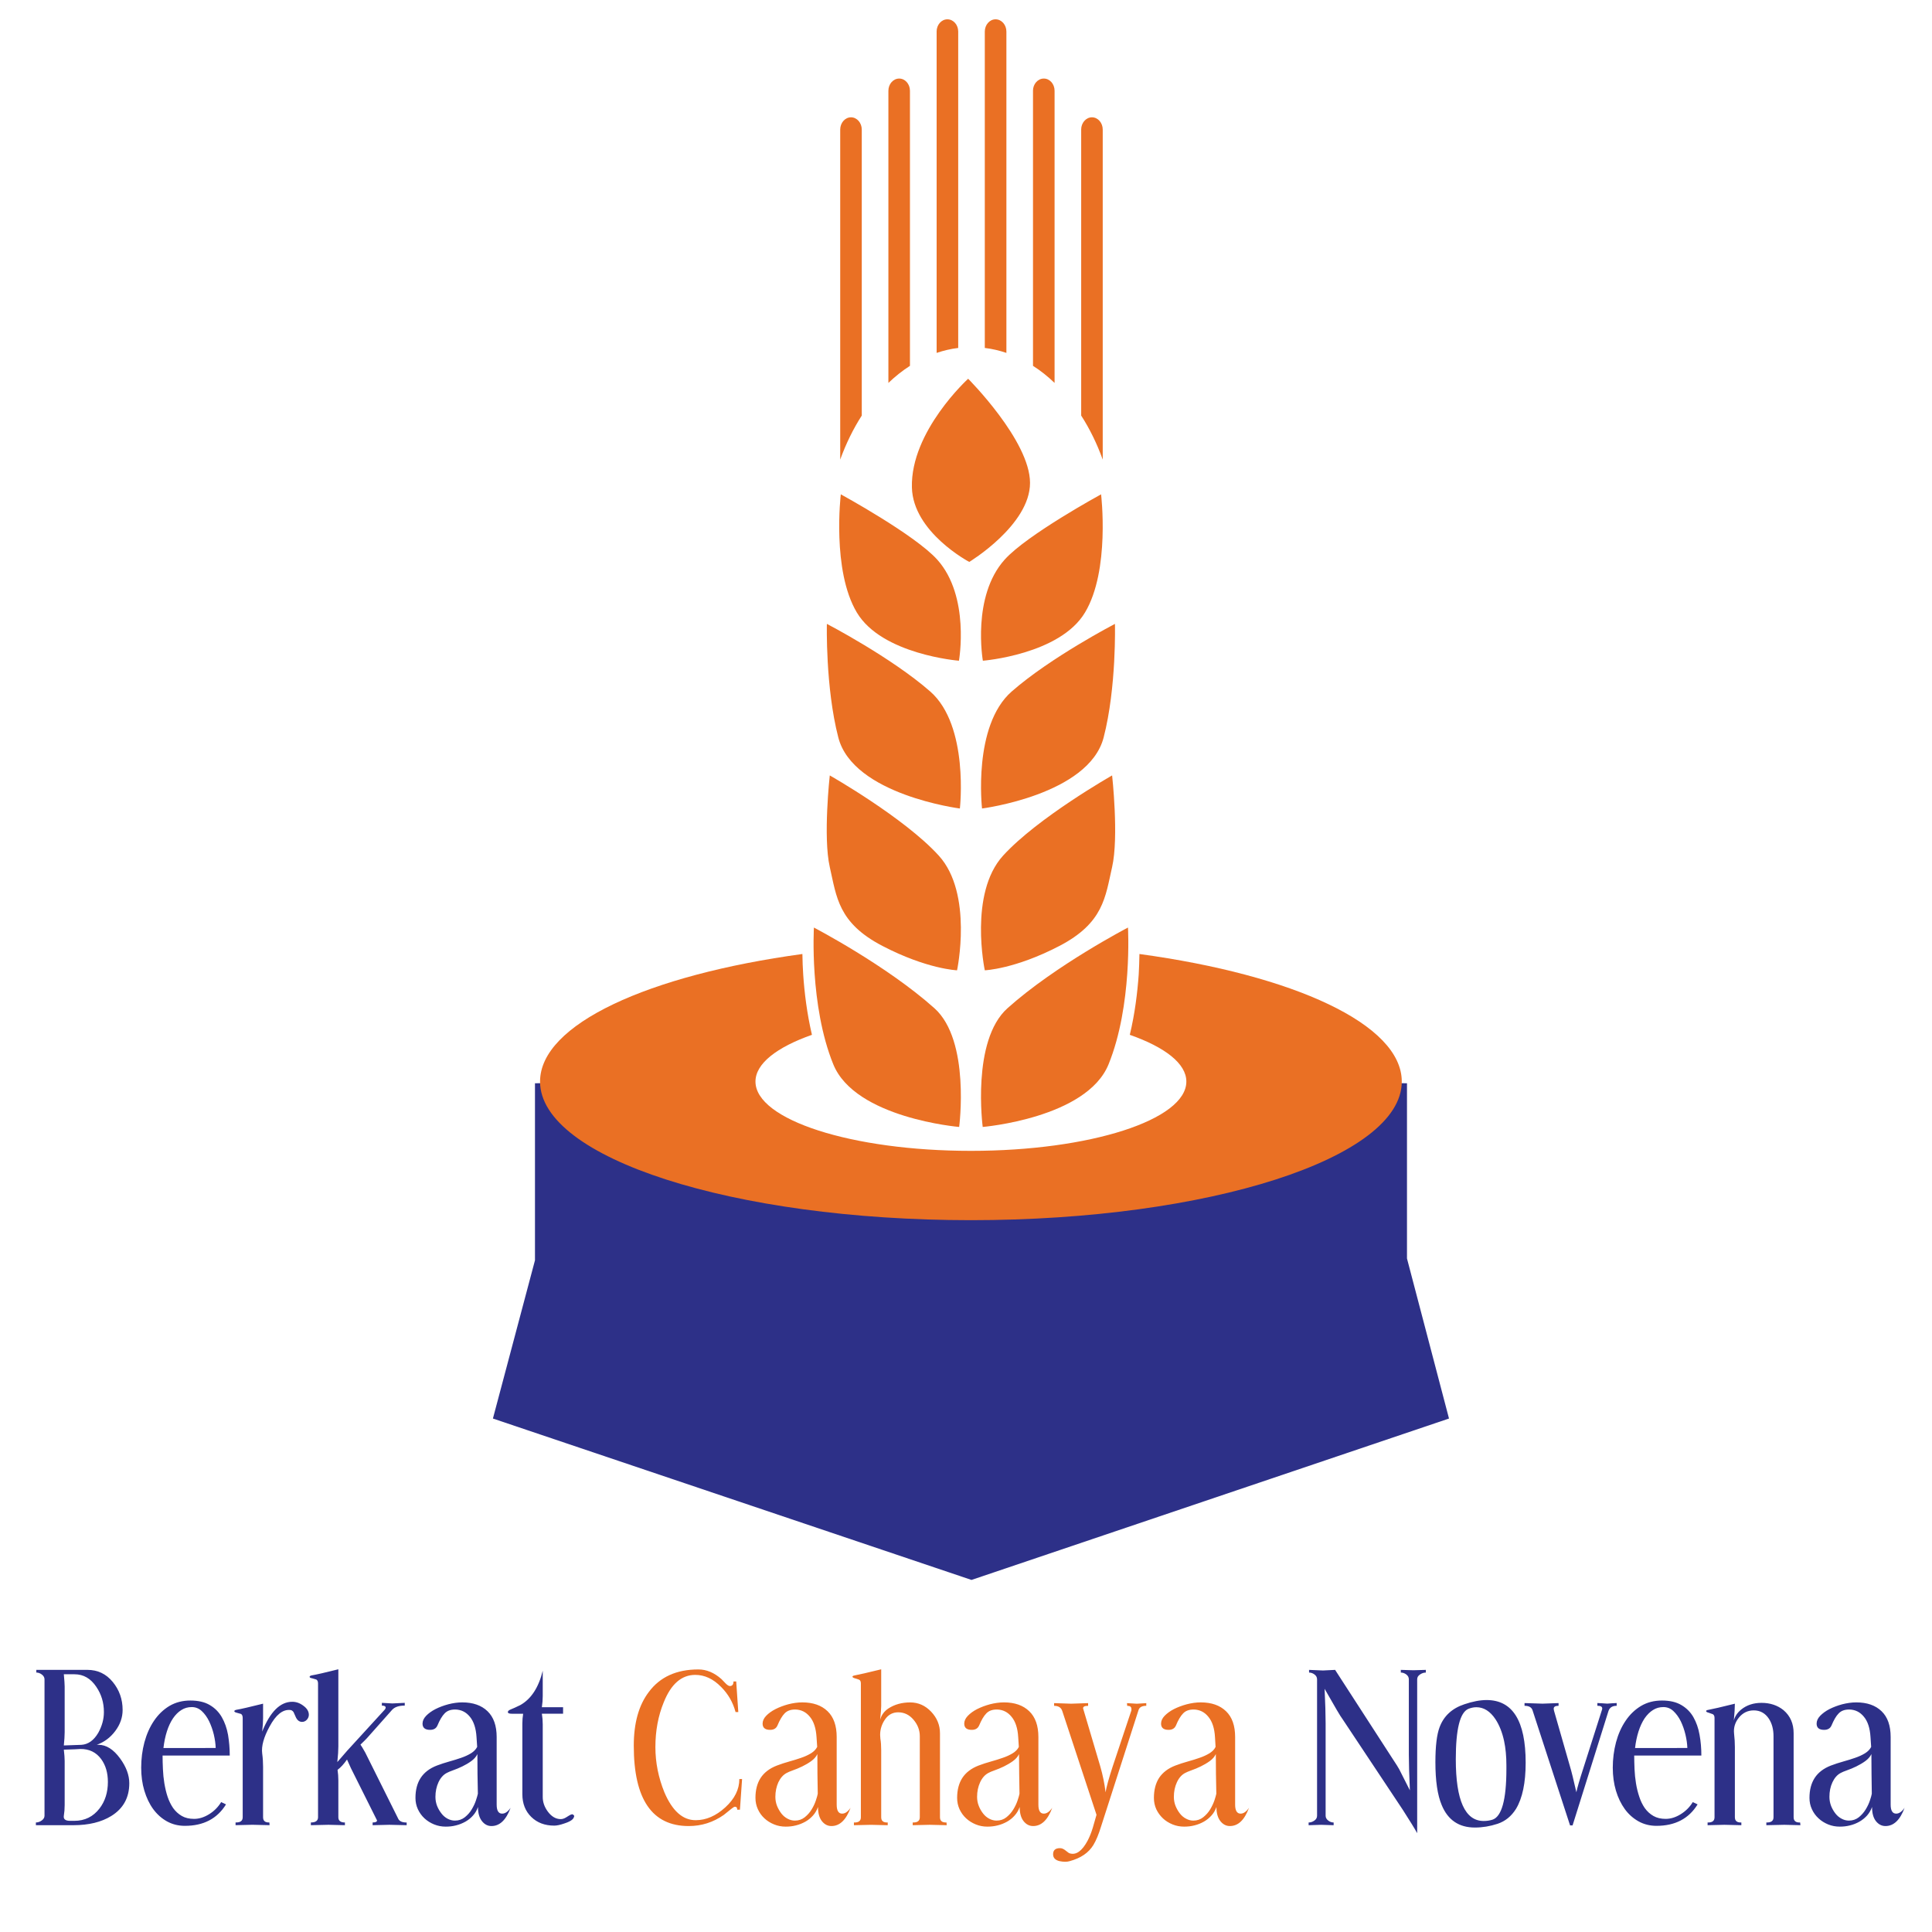
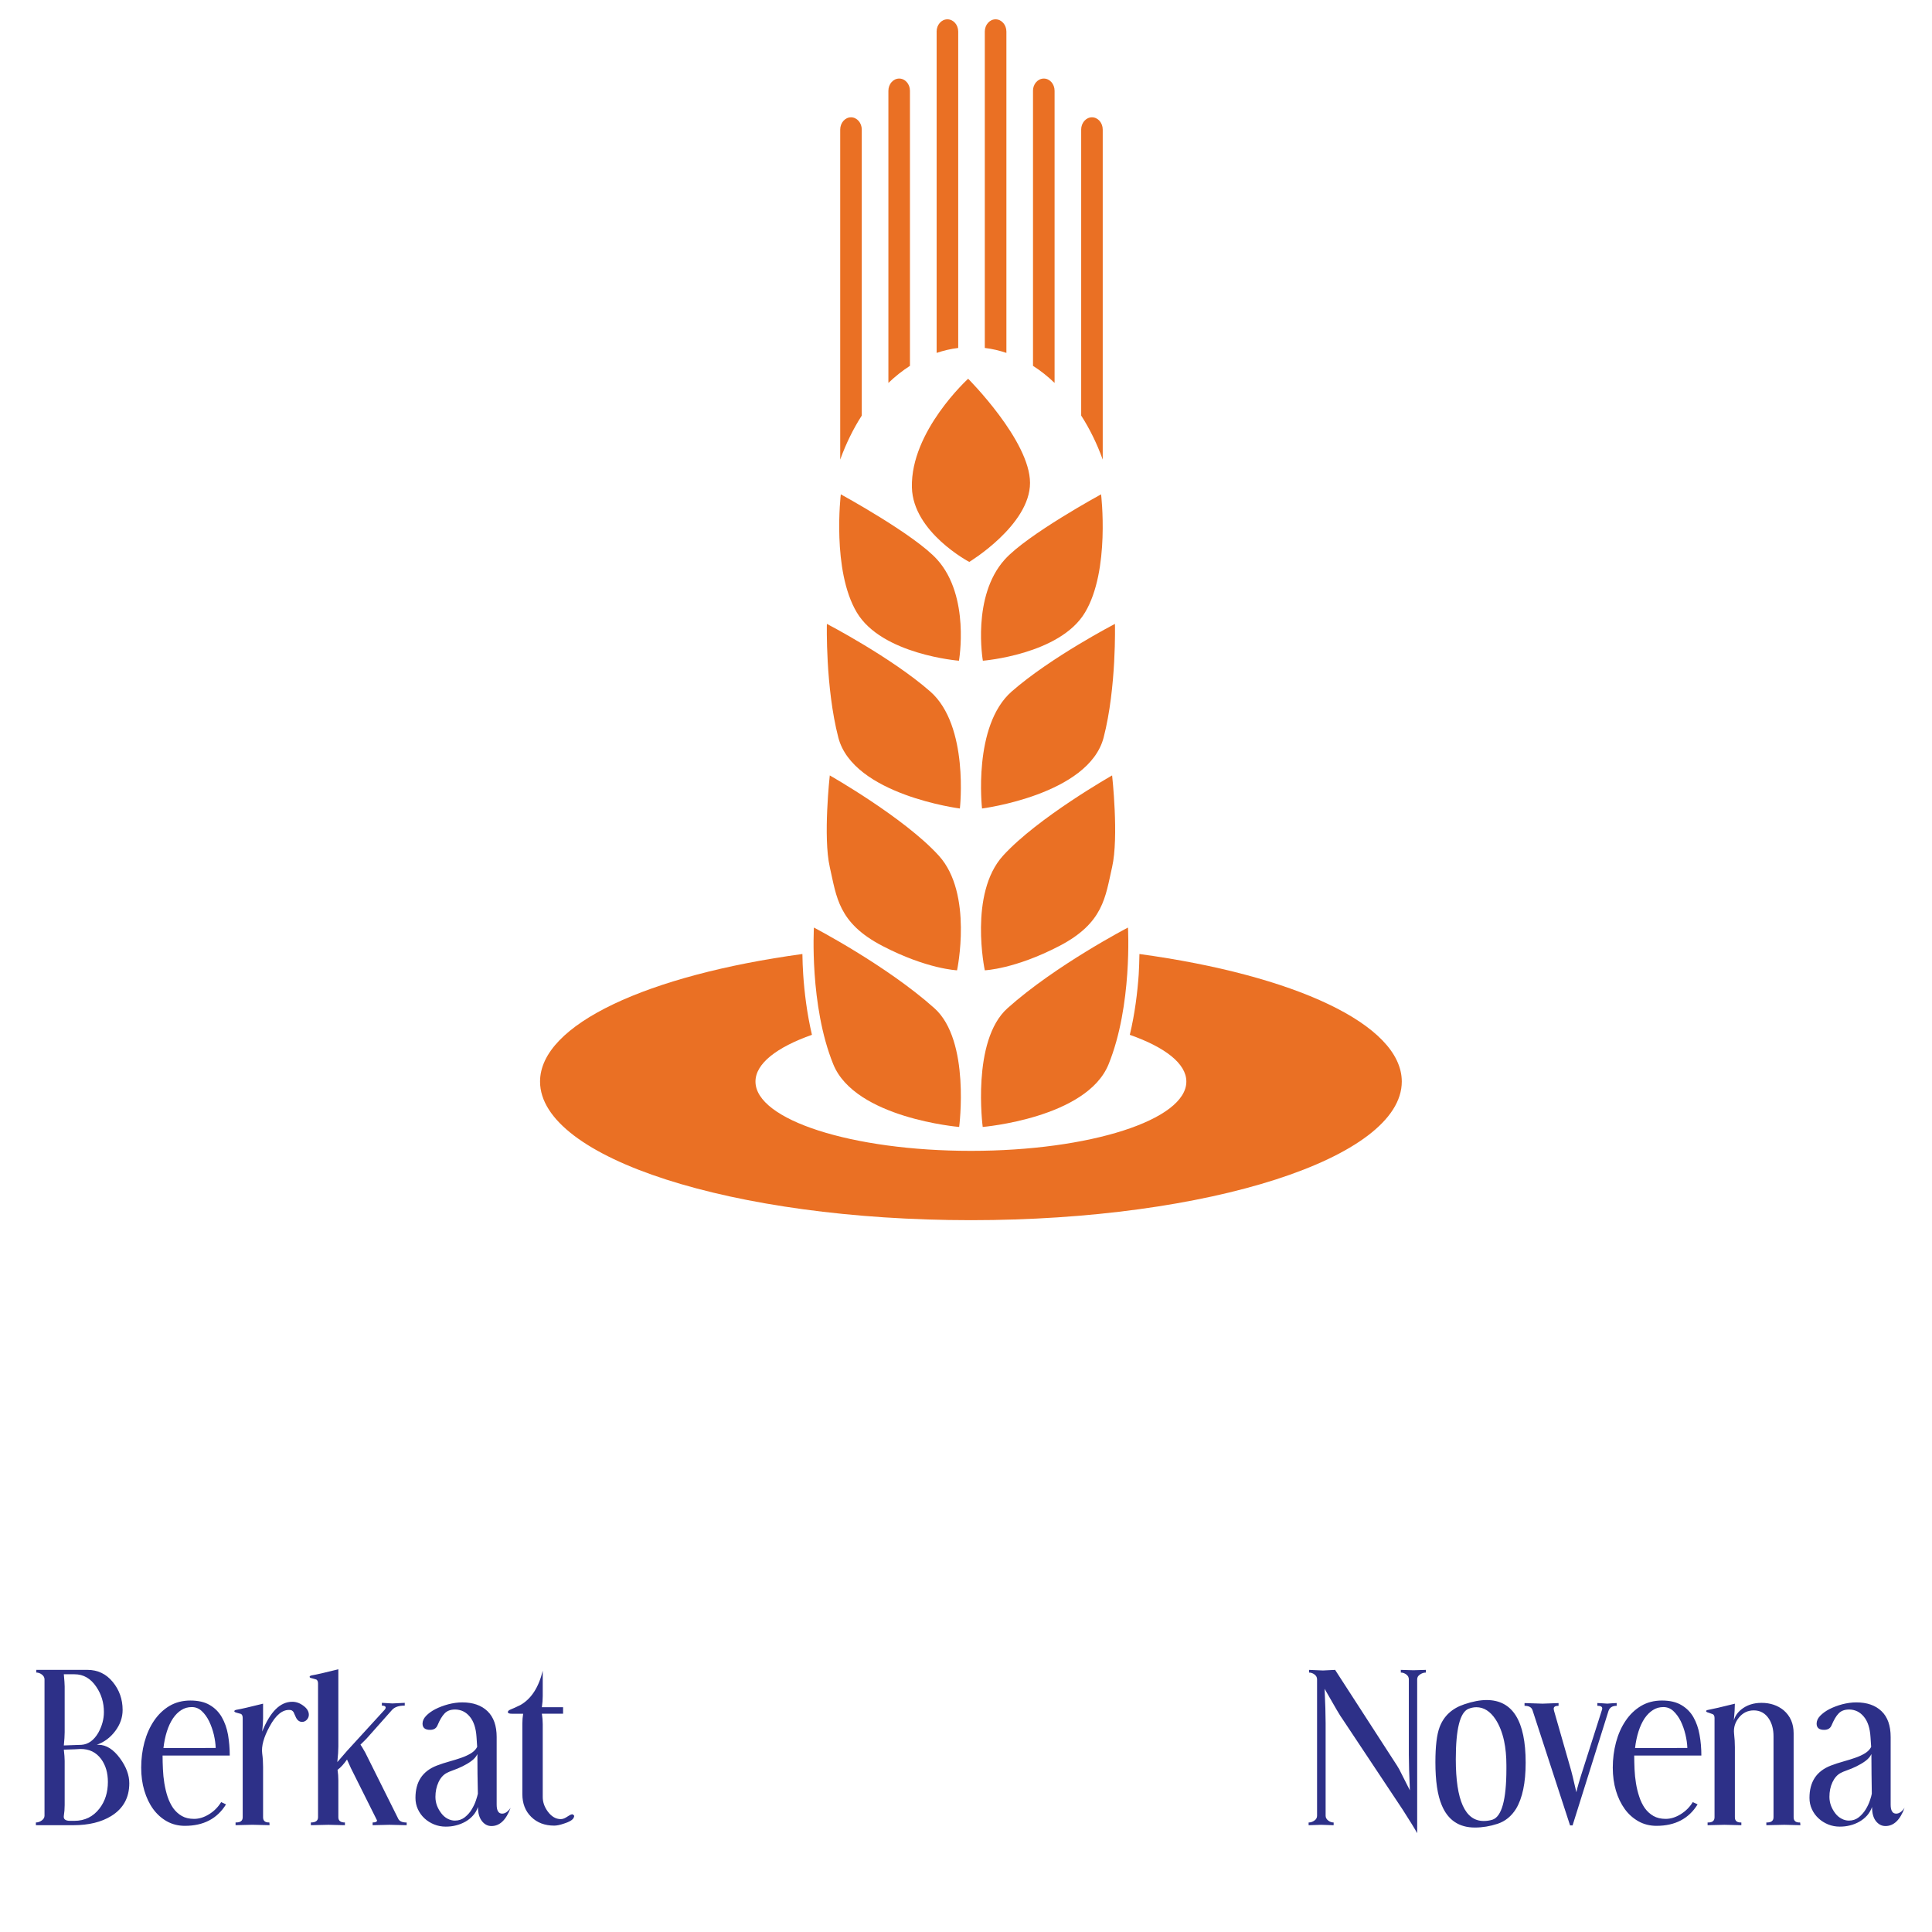
<svg xmlns="http://www.w3.org/2000/svg" version="1.1" id="Layer_1" x="0px" y="0px" width="100px" height="100px" viewBox="0 0 100 100" enable-background="new 0 0 100 100" xml:space="preserve">
  <g>
    <g>
-       <path fill-rule="evenodd" clip-rule="evenodd" fill="#EA7024" d="M38.41,92.083l-0.111,1.586h-0.141    c0-0.111-0.039-0.152-0.118-0.152c-0.037,0-0.1,0.037-0.187,0.109l-0.39,0.314c-0.551,0.385-1.153,0.576-1.815,0.576    c-1.897,0-2.844-1.387-2.844-4.16c0-1.167,0.257-2.098,0.782-2.784c0.578-0.775,1.432-1.162,2.563-1.162    c0.418,0,0.819,0.166,1.194,0.501l0.208,0.215c0.092,0.095,0.169,0.143,0.227,0.143c0.123,0,0.187-0.079,0.187-0.237h0.141    l0.108,1.585h-0.141c-0.138-0.511-0.388-0.942-0.75-1.302c-0.405-0.415-0.851-0.623-1.336-0.623c-0.711,0-1.253,0.474-1.63,1.414    c-0.292,0.71-0.434,1.484-0.434,2.326c0,0.796,0.155,1.573,0.465,2.337c0.409,0.959,0.945,1.444,1.621,1.444    c0.536,0,1.047-0.221,1.532-0.664c0.483-0.441,0.727-0.93,0.727-1.466H38.41z M44.026,93.571    c-0.234,0.632-0.562,0.945-0.991,0.945c-0.196,0-0.361-0.086-0.495-0.256c-0.133-0.172-0.2-0.413-0.2-0.731    c-0.06,0.165-0.146,0.312-0.256,0.438c-0.113,0.126-0.243,0.235-0.396,0.321c-0.153,0.086-0.314,0.151-0.489,0.194    c-0.175,0.046-0.352,0.064-0.532,0.064c-0.211,0-0.411-0.037-0.598-0.114c-0.189-0.077-0.356-0.179-0.501-0.314    c-0.146-0.134-0.259-0.293-0.34-0.471c-0.084-0.182-0.126-0.381-0.126-0.589c0-0.412,0.089-0.759,0.27-1.036    c0.183-0.277,0.461-0.492,0.839-0.637c0.208-0.08,0.425-0.15,0.644-0.211c0.222-0.062,0.426-0.124,0.615-0.191    c0.189-0.064,0.356-0.142,0.507-0.232c0.147-0.093,0.253-0.2,0.32-0.332l-0.034-0.511c-0.03-0.455-0.143-0.807-0.344-1.048    c-0.198-0.245-0.45-0.369-0.754-0.376c-0.251,0-0.424,0.068-0.554,0.201c-0.129,0.134-0.253,0.344-0.369,0.624    c-0.064,0.151-0.192,0.228-0.378,0.228c-0.261,0-0.392-0.106-0.392-0.323c0-0.14,0.061-0.274,0.183-0.403    c0.124-0.129,0.285-0.247,0.486-0.349c0.198-0.1,0.419-0.184,0.661-0.249c0.242-0.062,0.486-0.098,0.723-0.098    c0.559,0,0.995,0.153,1.311,0.458c0.315,0.303,0.471,0.749,0.471,1.335v3.5c0,0.31,0.095,0.465,0.283,0.465    C43.743,93.874,43.886,93.772,44.026,93.571z M42.307,90.791c-0.065,0.138-0.169,0.255-0.315,0.362    c-0.146,0.105-0.3,0.196-0.468,0.277c-0.167,0.08-0.326,0.148-0.479,0.2c-0.151,0.054-0.259,0.1-0.324,0.137    c-0.181,0.094-0.324,0.256-0.433,0.483c-0.102,0.228-0.155,0.479-0.155,0.755c0,0.168,0.029,0.321,0.087,0.47    c0.059,0.142,0.133,0.272,0.222,0.389c0.09,0.117,0.199,0.207,0.322,0.272c0.122,0.066,0.25,0.098,0.381,0.098    c0.194,0,0.365-0.059,0.511-0.175c0.145-0.117,0.263-0.25,0.357-0.407c0.095-0.155,0.166-0.31,0.216-0.461    s0.086-0.269,0.098-0.347l-0.016-1.024L42.307,90.791z M49.001,94.472l-0.88-0.021l-0.879,0.021v-0.141    c0.245,0.008,0.367-0.08,0.367-0.271v-4.194c0-0.312-0.108-0.597-0.324-0.852c-0.216-0.256-0.481-0.385-0.794-0.385    c-0.282,0-0.508,0.119-0.677,0.361c-0.17,0.244-0.258,0.512-0.258,0.809l0.012,0.187c0.03,0.182,0.043,0.38,0.043,0.596v3.479    c0,0.191,0.111,0.279,0.338,0.271v0.141l-0.87-0.021l-0.88,0.021v-0.141c0.24,0.008,0.36-0.08,0.36-0.271v-6.922    c0-0.106-0.032-0.175-0.099-0.202c-0.064-0.022-0.138-0.05-0.216-0.07c-0.081-0.021-0.12-0.052-0.12-0.087    c0-0.028,0.044-0.048,0.13-0.064c0.202-0.036,0.656-0.142,1.357-0.313V88.3c0,0.125-0.018,0.362-0.056,0.718    c0.067-0.245,0.207-0.441,0.427-0.587c0.318-0.207,0.693-0.314,1.127-0.314c0.422,0,0.782,0.159,1.089,0.482    c0.304,0.323,0.455,0.694,0.455,1.115v4.346c0,0.191,0.114,0.279,0.338,0.271L49.001,94.472z M54.464,93.571    c-0.232,0.632-0.563,0.945-0.988,0.945c-0.199,0-0.363-0.086-0.497-0.256c-0.134-0.172-0.2-0.413-0.2-0.731    c-0.059,0.165-0.144,0.312-0.258,0.438c-0.108,0.126-0.242,0.235-0.394,0.321c-0.153,0.086-0.314,0.151-0.489,0.194    c-0.174,0.046-0.354,0.064-0.532,0.064c-0.211,0-0.411-0.037-0.599-0.114s-0.354-0.179-0.5-0.314    c-0.145-0.134-0.258-0.293-0.341-0.471c-0.084-0.182-0.125-0.381-0.125-0.589c0-0.412,0.091-0.759,0.271-1.036    c0.182-0.277,0.462-0.492,0.837-0.637c0.212-0.08,0.425-0.15,0.648-0.211c0.22-0.062,0.424-0.124,0.61-0.191    c0.191-0.064,0.357-0.142,0.506-0.232c0.151-0.093,0.257-0.2,0.322-0.332l-0.033-0.511c-0.027-0.455-0.142-0.807-0.344-1.048    c-0.197-0.245-0.451-0.369-0.753-0.376c-0.254,0-0.423,0.068-0.553,0.201c-0.133,0.134-0.253,0.344-0.372,0.624    c-0.064,0.151-0.193,0.228-0.378,0.228c-0.262,0-0.393-0.106-0.393-0.323c0-0.14,0.063-0.274,0.185-0.403    c0.124-0.129,0.284-0.247,0.483-0.349c0.201-0.1,0.42-0.184,0.662-0.249c0.246-0.062,0.487-0.098,0.726-0.098    c0.557,0,0.993,0.153,1.309,0.458c0.315,0.303,0.473,0.749,0.473,1.335v3.5c0,0.31,0.093,0.465,0.28,0.465    C54.18,93.874,54.324,93.772,54.464,93.571z M52.744,90.791c-0.062,0.138-0.168,0.255-0.313,0.362    c-0.146,0.105-0.303,0.196-0.467,0.277c-0.168,0.08-0.326,0.148-0.479,0.2c-0.153,0.054-0.261,0.1-0.325,0.137    c-0.181,0.094-0.323,0.256-0.429,0.483c-0.105,0.228-0.157,0.479-0.157,0.755c0,0.168,0.029,0.321,0.088,0.47    c0.055,0.142,0.13,0.272,0.221,0.389c0.089,0.117,0.198,0.207,0.319,0.272c0.126,0.066,0.252,0.098,0.382,0.098    c0.195,0,0.366-0.059,0.511-0.175c0.145-0.117,0.262-0.25,0.357-0.407c0.096-0.155,0.167-0.31,0.218-0.461    s0.085-0.269,0.099-0.347l-0.016-1.024L52.744,90.791z M59.332,88.292c-0.224,0-0.358,0.074-0.403,0.225l-1.935,6.013    c-0.127,0.418-0.264,0.74-0.4,0.965c-0.246,0.405-0.655,0.684-1.229,0.838c-0.138,0.042-0.312,0.042-0.521,0    c-0.225-0.053-0.336-0.173-0.336-0.357c0-0.211,0.119-0.316,0.357-0.316c0.097,0,0.194,0.042,0.298,0.129    c0.105,0.09,0.179,0.136,0.214,0.142c0.324,0.096,0.629-0.124,0.913-0.65c0.1-0.189,0.192-0.412,0.271-0.672l0.194-0.675    l-1.771-5.369c-0.057-0.182-0.197-0.271-0.424-0.271v-0.141l0.883,0.03l0.877-0.03v0.141c-0.177,0-0.26,0.039-0.26,0.129    l0.882,2.977c0.138,0.471,0.23,0.93,0.282,1.371c0.043-0.269,0.165-0.716,0.368-1.338l0.968-2.902    c0.021-0.192-0.059-0.236-0.216-0.236l-0.012-0.141l0.51,0.03l0.489-0.03V88.292z M64.647,93.571    c-0.23,0.632-0.559,0.945-0.99,0.945c-0.191,0-0.358-0.086-0.491-0.256c-0.135-0.172-0.204-0.413-0.204-0.731    c-0.056,0.165-0.14,0.312-0.254,0.438c-0.112,0.126-0.243,0.235-0.396,0.321c-0.151,0.086-0.314,0.151-0.489,0.194    c-0.174,0.046-0.353,0.064-0.533,0.064c-0.209,0-0.41-0.037-0.598-0.114s-0.356-0.179-0.499-0.314    c-0.142-0.134-0.259-0.293-0.343-0.471c-0.083-0.182-0.124-0.381-0.124-0.589c0-0.412,0.091-0.759,0.269-1.036    c0.185-0.277,0.462-0.492,0.84-0.637c0.21-0.08,0.425-0.15,0.646-0.211c0.222-0.062,0.427-0.124,0.613-0.191    c0.19-0.064,0.355-0.142,0.507-0.232c0.147-0.093,0.256-0.2,0.317-0.332l-0.031-0.511c-0.026-0.455-0.142-0.807-0.343-1.048    c-0.197-0.245-0.45-0.369-0.753-0.376c-0.252,0-0.424,0.068-0.553,0.201c-0.131,0.134-0.256,0.344-0.371,0.624    c-0.065,0.151-0.192,0.228-0.38,0.228c-0.259,0-0.391-0.106-0.391-0.323c0-0.14,0.06-0.274,0.183-0.403    c0.125-0.129,0.285-0.247,0.483-0.349c0.199-0.1,0.422-0.184,0.665-0.249c0.242-0.062,0.481-0.098,0.722-0.098    c0.557,0,0.994,0.153,1.31,0.458c0.315,0.303,0.471,0.749,0.471,1.335v3.5c0,0.31,0.097,0.465,0.283,0.465    C64.367,93.874,64.511,93.772,64.647,93.571z M62.931,90.791c-0.064,0.138-0.168,0.255-0.313,0.362    c-0.146,0.105-0.303,0.196-0.468,0.277c-0.167,0.08-0.326,0.148-0.479,0.2c-0.149,0.054-0.26,0.1-0.325,0.137    c-0.182,0.094-0.325,0.256-0.43,0.483s-0.157,0.479-0.157,0.755c0,0.168,0.029,0.321,0.087,0.47    c0.059,0.142,0.131,0.272,0.223,0.389c0.09,0.117,0.197,0.207,0.323,0.272c0.123,0.066,0.247,0.098,0.376,0.098    c0.197,0,0.368-0.059,0.512-0.175c0.146-0.117,0.266-0.25,0.36-0.407c0.093-0.155,0.164-0.31,0.218-0.461    c0.05-0.151,0.083-0.269,0.099-0.347l-0.019-1.024L62.931,90.791z" />
-     </g>
+       </g>
    <g>
      <path fill-rule="evenodd" clip-rule="evenodd" fill="#2D3088" d="M73.799,86.572c-0.104,0-0.202,0.033-0.3,0.1    c-0.101,0.065-0.146,0.148-0.146,0.251v7.962c-0.122-0.223-0.37-0.626-0.741-1.204l-3.127-4.707    c-0.088-0.107-0.395-0.63-0.924-1.562c0.035,0.746,0.053,1.337,0.053,1.782v4.788c0,0.097,0.045,0.178,0.132,0.248    c0.088,0.068,0.181,0.102,0.283,0.102v0.141l-0.652-0.021l-0.643,0.021v-0.141c0.103,0,0.199-0.03,0.295-0.097    c0.094-0.064,0.142-0.147,0.142-0.253v-7.059c0-0.103-0.044-0.186-0.131-0.251c-0.087-0.066-0.182-0.1-0.283-0.1v-0.139    l0.719,0.031l0.629-0.031l2.924,4.521c0.233,0.353,0.364,0.561,0.395,0.625l0.551,1.09c-0.037-0.833-0.054-1.445-0.054-1.834    v-3.912c0-0.103-0.045-0.186-0.13-0.251c-0.09-0.066-0.182-0.1-0.285-0.1v-0.139l0.652,0.019l0.643-0.019V86.572z M78.968,91.236    c0,1.044-0.167,1.838-0.499,2.39c-0.241,0.384-0.558,0.641-0.95,0.772c-0.396,0.131-0.788,0.195-1.179,0.195    c-0.826,0-1.399-0.389-1.718-1.164c-0.217-0.515-0.326-1.251-0.326-2.219c0-0.823,0.072-1.429,0.217-1.811    c0.217-0.58,0.646-0.976,1.284-1.187c0.427-0.145,0.81-0.218,1.152-0.218C78.294,87.996,78.968,89.075,78.968,91.236z     M77.971,91.561v-0.184c0-0.47-0.04-0.892-0.119-1.262c-0.096-0.448-0.247-0.824-0.447-1.129c-0.275-0.412-0.604-0.62-0.988-0.62    c-0.14,0-0.276,0.029-0.414,0.085c-0.435,0.184-0.651,1.051-0.651,2.608c0,2.132,0.481,3.195,1.443,3.195    c0.155,0,0.301-0.021,0.447-0.064C77.726,94.039,77.971,93.162,77.971,91.561z M83.678,88.292c-0.224,0-0.363,0.089-0.424,0.271    l-1.858,5.921h-0.129l-1.945-5.967c-0.052-0.15-0.186-0.225-0.412-0.225v-0.141l0.934,0.03l0.827-0.03v0.141    c-0.171,0-0.251,0.05-0.251,0.148c0,0.032,0.006,0.07,0.02,0.122l0.828,2.889c0.073,0.24,0.181,0.68,0.325,1.317    c0.037-0.203,0.163-0.638,0.381-1.308l0.935-2.933c0.014-0.036,0.022-0.067,0.022-0.098c0-0.095-0.086-0.139-0.251-0.139v-0.141    l0.251,0.013l0.26,0.018l0.238-0.018l0.25-0.013V88.292z M88.062,90.866h-3.476c0,0.222,0.008,0.459,0.017,0.707    c0.01,0.245,0.036,0.49,0.075,0.731c0.039,0.244,0.097,0.475,0.171,0.696c0.07,0.22,0.167,0.414,0.284,0.586    c0.122,0.169,0.269,0.306,0.449,0.409c0.177,0.101,0.389,0.15,0.634,0.15c0.253,0,0.51-0.077,0.771-0.238    c0.26-0.16,0.472-0.369,0.631-0.631l0.249,0.119c-0.455,0.74-1.167,1.11-2.129,1.11c-0.339,0-0.651-0.078-0.929-0.233    c-0.277-0.156-0.519-0.37-0.712-0.637c-0.193-0.268-0.348-0.586-0.457-0.951c-0.108-0.364-0.163-0.761-0.163-1.191    c0-0.454,0.057-0.893,0.168-1.314c0.113-0.418,0.278-0.792,0.496-1.112c0.218-0.324,0.484-0.579,0.799-0.768    c0.314-0.186,0.673-0.28,1.081-0.28c0.407,0,0.738,0.076,1.004,0.233c0.265,0.155,0.474,0.363,0.626,0.629    c0.15,0.265,0.259,0.57,0.318,0.913C88.033,90.141,88.062,90.494,88.062,90.866z M87.337,90.475    c-0.007-0.217-0.04-0.448-0.099-0.696c-0.059-0.245-0.139-0.476-0.243-0.69c-0.104-0.211-0.234-0.387-0.381-0.525    c-0.148-0.138-0.32-0.206-0.518-0.206s-0.375,0.048-0.538,0.152c-0.16,0.1-0.306,0.246-0.435,0.432    c-0.125,0.19-0.23,0.416-0.313,0.674c-0.084,0.263-0.144,0.551-0.18,0.86H87.337z M93.188,94.472l-0.835-0.021l-0.927,0.021    v-0.141c0.247,0.008,0.371-0.08,0.371-0.271v-4.194c0-0.355-0.079-0.656-0.237-0.901c-0.189-0.289-0.453-0.436-0.785-0.436    c-0.309,0-0.565,0.125-0.766,0.369c-0.201,0.246-0.284,0.521-0.255,0.816c0.03,0.261,0.043,0.501,0.043,0.718v3.628    c0,0.191,0.111,0.279,0.335,0.271v0.141l-0.877-0.021l-0.87,0.021v-0.141c0.239,0.008,0.359-0.08,0.359-0.271v-5.14    c0-0.095-0.03-0.158-0.087-0.193l-0.218-0.078c-0.086-0.02-0.132-0.05-0.132-0.086c0-0.029,0.046-0.052,0.132-0.065    c0.203-0.036,0.654-0.141,1.357-0.315c0,0.21-0.018,0.501-0.053,0.867c0.057-0.215,0.185-0.405,0.379-0.563    c0.283-0.23,0.634-0.348,1.054-0.348c0.448,0,0.831,0.129,1.14,0.379c0.351,0.299,0.522,0.698,0.522,1.197v4.346    c0,0.191,0.112,0.279,0.338,0.271L93.188,94.472z M98.58,93.571c-0.232,0.632-0.561,0.945-0.988,0.945    c-0.195,0-0.361-0.086-0.496-0.256c-0.134-0.172-0.199-0.413-0.199-0.731c-0.058,0.165-0.146,0.312-0.254,0.438    c-0.114,0.126-0.247,0.235-0.398,0.321c-0.152,0.086-0.312,0.151-0.488,0.194c-0.176,0.046-0.354,0.064-0.532,0.064    c-0.211,0-0.41-0.037-0.6-0.114c-0.186-0.077-0.354-0.179-0.497-0.314c-0.146-0.134-0.262-0.293-0.343-0.471    c-0.086-0.182-0.127-0.381-0.127-0.589c0-0.412,0.091-0.759,0.272-1.036c0.181-0.277,0.461-0.492,0.836-0.637    c0.212-0.08,0.426-0.15,0.646-0.211c0.221-0.062,0.426-0.124,0.614-0.191c0.189-0.064,0.356-0.142,0.505-0.232    c0.148-0.093,0.256-0.2,0.32-0.332l-0.034-0.511c-0.028-0.455-0.14-0.807-0.341-1.048c-0.197-0.245-0.45-0.369-0.754-0.376    c-0.253,0-0.423,0.068-0.552,0.201c-0.134,0.134-0.253,0.344-0.371,0.624c-0.065,0.151-0.193,0.228-0.382,0.228    c-0.259,0-0.389-0.106-0.389-0.323c0-0.14,0.06-0.274,0.183-0.403c0.125-0.129,0.285-0.247,0.482-0.349    c0.2-0.1,0.419-0.184,0.662-0.249c0.246-0.062,0.484-0.098,0.725-0.098c0.559,0,0.995,0.153,1.31,0.458    c0.315,0.303,0.47,0.749,0.47,1.335v3.5c0,0.31,0.098,0.465,0.285,0.465C98.298,93.874,98.441,93.772,98.58,93.571z     M96.863,90.791c-0.064,0.138-0.17,0.255-0.314,0.362c-0.145,0.105-0.302,0.196-0.468,0.277c-0.166,0.08-0.325,0.148-0.479,0.2    c-0.151,0.054-0.262,0.1-0.326,0.137c-0.181,0.094-0.322,0.256-0.429,0.483c-0.107,0.228-0.156,0.479-0.156,0.755    c0,0.168,0.03,0.321,0.086,0.47c0.057,0.142,0.131,0.272,0.222,0.389c0.091,0.117,0.198,0.207,0.322,0.272    c0.122,0.066,0.25,0.098,0.379,0.098c0.198,0,0.366-0.059,0.515-0.175c0.142-0.117,0.26-0.25,0.355-0.407    c0.095-0.155,0.167-0.31,0.217-0.461c0.052-0.151,0.084-0.269,0.097-0.347L96.87,91.82L96.863,90.791z M6.692,92.301    c0,0.744-0.311,1.31-0.933,1.695c-0.515,0.317-1.167,0.476-1.957,0.476H1.858v-0.141c0.1,0,0.203-0.033,0.3-0.102    c0.097-0.07,0.146-0.151,0.146-0.248v-7.059c0-0.095-0.044-0.175-0.135-0.247c-0.091-0.07-0.189-0.104-0.289-0.104v-0.139h2.64    c0.537,0,0.975,0.208,1.316,0.625c0.34,0.413,0.511,0.898,0.511,1.45c0,0.389-0.127,0.752-0.381,1.09    c-0.254,0.34-0.571,0.575-0.957,0.713h0.086c0.407,0,0.778,0.238,1.121,0.706C6.533,91.451,6.692,91.879,6.692,92.301z     M5.378,88.616c0-0.486-0.129-0.917-0.391-1.302c-0.29-0.437-0.667-0.654-1.13-0.654H3.304c0.027,0.303,0.043,0.514,0.043,0.629    v2.371c0,0.181-0.016,0.409-0.043,0.684l0.912-0.032c0.348-0.023,0.638-0.229,0.869-0.62C5.279,89.343,5.378,88.986,5.378,88.616z     M5.584,92.234c0-0.473-0.114-0.863-0.346-1.183c-0.261-0.355-0.623-0.529-1.076-0.524c-0.106,0.01-0.375,0.022-0.858,0.035    c0.027,0.237,0.043,0.434,0.043,0.586v2.281c0,0.203-0.016,0.389-0.043,0.552c-0.03,0.176,0.078,0.265,0.324,0.265h0.11h0.108    c0.544,0,0.978-0.215,1.306-0.641C5.441,93.228,5.584,92.771,5.584,92.234z M11.892,90.866H8.415c0,0.222,0.006,0.459,0.018,0.707    c0.01,0.245,0.035,0.49,0.074,0.731c0.042,0.244,0.094,0.475,0.168,0.696c0.074,0.22,0.17,0.414,0.287,0.586    c0.123,0.169,0.27,0.306,0.449,0.409c0.174,0.101,0.389,0.15,0.635,0.15c0.253,0,0.51-0.077,0.772-0.238    c0.261-0.16,0.469-0.369,0.63-0.631l0.25,0.119c-0.457,0.74-1.165,1.11-2.129,1.11c-0.342,0-0.65-0.078-0.93-0.233    c-0.279-0.156-0.516-0.37-0.712-0.637c-0.195-0.268-0.346-0.586-0.456-0.951c-0.11-0.364-0.163-0.761-0.163-1.191    c0-0.454,0.055-0.893,0.167-1.314c0.114-0.418,0.279-0.792,0.496-1.112c0.22-0.324,0.485-0.579,0.799-0.768    c0.317-0.186,0.676-0.28,1.081-0.28c0.407,0,0.743,0.076,1.006,0.233c0.265,0.155,0.471,0.363,0.624,0.629    c0.152,0.265,0.26,0.57,0.322,0.913C11.86,90.141,11.892,90.494,11.892,90.866z M11.164,90.475    c-0.006-0.217-0.04-0.448-0.097-0.696c-0.059-0.245-0.142-0.476-0.244-0.69c-0.105-0.211-0.231-0.387-0.38-0.525    c-0.15-0.138-0.32-0.206-0.517-0.206s-0.375,0.048-0.538,0.152c-0.161,0.1-0.307,0.246-0.434,0.432    c-0.128,0.19-0.232,0.416-0.315,0.674c-0.084,0.263-0.143,0.551-0.179,0.86H11.164z M15.986,88.758    c0,0.094-0.037,0.181-0.104,0.256c-0.069,0.074-0.152,0.111-0.245,0.111c-0.154,0-0.268-0.095-0.346-0.291    c-0.045-0.107-0.077-0.181-0.098-0.218c-0.054-0.071-0.111-0.107-0.175-0.107c-0.385-0.036-0.739,0.249-1.065,0.856    c-0.303,0.552-0.43,1.017-0.382,1.392c0.032,0.233,0.046,0.467,0.046,0.694v2.608c0,0.191,0.106,0.279,0.326,0.271l0.01,0.141    l-0.89-0.021l-0.87,0.021v-0.141c0.249,0.008,0.369-0.08,0.369-0.271v-5.14c0-0.1-0.03-0.172-0.087-0.206l-0.233-0.065    c-0.077-0.02-0.114-0.048-0.114-0.074c0-0.036,0.039-0.063,0.118-0.077c0.218-0.036,0.673-0.141,1.371-0.315v0.748    c0,0.176-0.014,0.408-0.046,0.696c0.414-1.027,0.932-1.542,1.556-1.542c0.203,0,0.395,0.067,0.58,0.208    C15.892,88.427,15.986,88.583,15.986,88.758z M21.048,94.472l-0.893-0.021l-0.868,0.021v-0.141c0.151,0,0.228-0.036,0.228-0.107    l-1.347-2.695l-0.207-0.457c-0.161,0.233-0.322,0.41-0.489,0.535c0.027,0.178,0.041,0.361,0.041,0.542v1.911    c0,0.182,0.114,0.271,0.34,0.271v0.141l-0.849-0.021l-0.913,0.021v-0.141c0.247,0,0.371-0.09,0.371-0.271v-6.922    c0-0.103-0.032-0.171-0.088-0.206l-0.228-0.066c-0.081-0.013-0.12-0.037-0.12-0.074c0-0.035,0.039-0.061,0.12-0.077    c0.224-0.036,0.682-0.142,1.367-0.313v3.997c0,0.197-0.016,0.464-0.053,0.806l0.511-0.589l1.955-2.138    c0.024-0.041,0.036-0.068,0.036-0.088c0-0.074-0.067-0.109-0.196-0.109v-0.142l0.542,0.031l0.642-0.031v0.142    c-0.298,0-0.514,0.07-0.652,0.218l-1.304,1.468c-0.035,0.041-0.149,0.154-0.336,0.335c0.044,0.057,0.126,0.194,0.25,0.415    l1.715,3.442c0.067,0.116,0.208,0.174,0.426,0.174V94.472z M26.429,93.571c-0.234,0.632-0.562,0.945-0.993,0.945    c-0.192,0-0.359-0.086-0.491-0.256c-0.135-0.172-0.205-0.413-0.205-0.731c-0.056,0.165-0.141,0.312-0.253,0.438    c-0.111,0.126-0.245,0.235-0.396,0.321c-0.153,0.086-0.314,0.151-0.49,0.194c-0.172,0.046-0.351,0.064-0.532,0.064    c-0.21,0-0.408-0.037-0.598-0.114c-0.188-0.077-0.354-0.179-0.5-0.314c-0.144-0.134-0.258-0.293-0.341-0.471    c-0.085-0.182-0.126-0.381-0.126-0.589c0-0.412,0.089-0.759,0.271-1.036c0.183-0.277,0.459-0.492,0.837-0.637    c0.21-0.08,0.427-0.15,0.646-0.211c0.22-0.062,0.426-0.124,0.615-0.191c0.187-0.064,0.355-0.142,0.505-0.232    c0.147-0.093,0.253-0.2,0.32-0.332l-0.034-0.511c-0.028-0.455-0.144-0.807-0.342-1.048c-0.198-0.245-0.45-0.369-0.754-0.376    c-0.256,0-0.424,0.068-0.554,0.201c-0.13,0.134-0.256,0.344-0.371,0.624c-0.065,0.151-0.191,0.228-0.382,0.228    c-0.259,0-0.391-0.106-0.391-0.323c0-0.14,0.063-0.274,0.185-0.403c0.124-0.129,0.287-0.247,0.485-0.349    c0.198-0.1,0.42-0.184,0.664-0.249c0.242-0.062,0.483-0.098,0.721-0.098c0.557,0,0.996,0.153,1.31,0.458    c0.314,0.303,0.472,0.749,0.472,1.335v3.5c0,0.31,0.095,0.465,0.283,0.465C26.146,93.874,26.289,93.772,26.429,93.571z     M24.71,90.791c-0.065,0.138-0.169,0.255-0.315,0.362c-0.143,0.105-0.3,0.196-0.467,0.277c-0.166,0.08-0.327,0.148-0.479,0.2    c-0.151,0.054-0.258,0.1-0.324,0.137c-0.181,0.094-0.324,0.256-0.43,0.483c-0.104,0.228-0.157,0.479-0.157,0.755    c0,0.168,0.029,0.321,0.086,0.47c0.057,0.142,0.134,0.272,0.225,0.389c0.089,0.117,0.196,0.207,0.317,0.272    c0.126,0.066,0.252,0.098,0.382,0.098c0.196,0,0.365-0.059,0.513-0.175c0.145-0.117,0.265-0.25,0.357-0.407    c0.092-0.155,0.167-0.31,0.216-0.461c0.051-0.151,0.084-0.269,0.101-0.347l-0.019-1.024L24.71,90.791z M29.721,93.981    c0,0.054-0.023,0.11-0.075,0.176c-0.075,0.079-0.218,0.156-0.438,0.226c-0.216,0.076-0.391,0.111-0.519,0.111    c-0.488,0-0.884-0.149-1.191-0.45c-0.308-0.301-0.461-0.694-0.461-1.181v-3.648c0-0.175,0.014-0.347,0.041-0.512h-0.585    c-0.137,0-0.206-0.028-0.206-0.087c0-0.052,0.049-0.097,0.153-0.138c0.1-0.038,0.263-0.112,0.489-0.222    c0.565-0.318,0.951-0.911,1.163-1.78v1.312c0,0.189-0.016,0.38-0.045,0.577h1.098v0.337h-1.098    c0.029,0.181,0.045,0.362,0.045,0.545v3.767c0,0.263,0.087,0.515,0.262,0.752c0.192,0.26,0.418,0.391,0.669,0.391    c0.088,0,0.181-0.029,0.273-0.086c0.138-0.09,0.224-0.136,0.255-0.149c0.034-0.012,0.065-0.014,0.094-0.014L29.721,93.981z" />
    </g>
    <g>
      <g>
-         <path fill="#2D3088" d="M50.284,81.777l-24.771-8.354l2.177-8.19v-9.163l0.531-0.008c0.076,2.075,3.269,4.025,8.332,5.306     c3.778-0.946,8.539,0.22,13.704,0.22c5.164,0,9.917-1.171,13.701-0.22c5.064-1.28,8.255-3.23,8.335-5.306l0.532,0.008v9.069     l2.175,8.284L50.284,81.777z" />
-       </g>
+         </g>
      <g>
        <path fill-rule="evenodd" clip-rule="evenodd" fill="#EA7024" d="M27.953,55.982c0-2.967,5.597-5.513,13.579-6.603     c0.007,0.364,0.017,0.731,0.042,1.069c0.061,0.917,0.195,2.019,0.452,3.114c-1.813,0.639-2.923,1.485-2.923,2.419     c0,1.982,4.994,3.587,11.152,3.587c6.157,0,11.15-1.604,11.15-3.587c0-0.934-1.109-1.78-2.927-2.419     c0.264-1.096,0.396-2.197,0.461-3.114c0.021-0.338,0.031-0.706,0.038-1.069c7.983,1.09,13.579,3.636,13.579,6.603     c0,3.96-9.985,7.174-22.301,7.174C37.938,63.156,27.953,59.942,27.953,55.982z" />
      </g>
      <g>
        <path fill-rule="evenodd" clip-rule="evenodd" fill="#EA7024" d="M43.489,6.707c0-0.349,0.25-0.635,0.56-0.635     c0.306,0,0.556,0.286,0.556,0.635V21.51c-0.438,0.682-0.817,1.45-1.116,2.279V6.707z M45.983,4.698     c0-0.349,0.25-0.632,0.56-0.632c0.305,0,0.556,0.283,0.556,0.632v14.238c-0.391,0.25-0.761,0.545-1.116,0.884V4.698z      M48.479,1.634c0-0.35,0.248-0.634,0.558-0.634c0.309,0,0.56,0.284,0.56,0.634V18.01c-0.381,0.044-0.755,0.135-1.117,0.256V1.634     z M50.973,1.634C50.973,1.284,51.224,1,51.53,1c0.31,0,0.561,0.284,0.561,0.634v16.632c-0.362-0.122-0.737-0.212-1.118-0.256     V1.634z M53.467,4.698c0-0.349,0.252-0.632,0.561-0.632s0.557,0.283,0.557,0.632V19.82c-0.353-0.339-0.723-0.634-1.117-0.884     V4.698z M55.961,6.707c0-0.349,0.251-0.635,0.559-0.635c0.309,0,0.557,0.286,0.557,0.635v17.082     c-0.298-0.829-0.676-1.597-1.115-2.279V6.707z M50.111,19.604c0,0-2.986,2.718-2.911,5.626c0.056,2.322,2.969,3.855,2.969,3.855     s3.145-1.904,3.145-4.091C53.313,22.809,50.111,19.604,50.111,19.604z M50.873,34.199c0,0,3.99-0.316,5.289-2.501     c1.304-2.179,0.83-6.112,0.83-6.112s-3.837,2.091-4.992,3.381C50.287,30.875,50.873,34.199,50.873,34.199z M49.635,34.199     c0,0-3.991-0.316-5.288-2.501c-1.298-2.179-0.827-6.112-0.827-6.112s3.832,2.091,4.992,3.381     C50.224,30.875,49.635,34.199,49.635,34.199z M57.709,32.292c0,0,0.088,3.278-0.585,5.881c-0.77,2.968-6.294,3.675-6.294,3.675     s-0.492-4.285,1.536-6.057C54.387,34.02,57.709,32.292,57.709,32.292z M42.799,32.292c0,0-0.081,3.278,0.592,5.881     c0.765,2.968,6.292,3.675,6.292,3.675s0.488-4.285-1.535-6.057C46.123,34.02,42.799,32.292,42.799,32.292z M57.563,40.136     c0,0,0.354,3.187,0,4.742c-0.354,1.549-0.435,2.892-2.732,4.086c-2.306,1.2-3.858,1.259-3.858,1.259s-0.843-3.972,0.948-5.937     C53.711,42.322,57.563,40.136,57.563,40.136z M42.949,40.136c0,0-0.354,3.187,0,4.742c0.354,1.549,0.429,2.892,2.731,4.086     c2.306,1.2,3.857,1.259,3.857,1.259s0.844-3.972-0.947-5.937C46.803,42.322,42.949,40.136,42.949,40.136z M58.384,48.01     c0,0,0.234,4.03-1.005,7.079c-1.133,2.789-6.514,3.242-6.514,3.242s-0.592-4.471,1.282-6.145     C54.625,49.965,58.384,48.01,58.384,48.01z M42.128,48.01c0,0-0.237,4.03,1.003,7.079c1.133,2.789,6.515,3.242,6.515,3.242     s0.592-4.471-1.28-6.145C45.882,49.965,42.128,48.01,42.128,48.01z" />
      </g>
    </g>
  </g>
</svg>